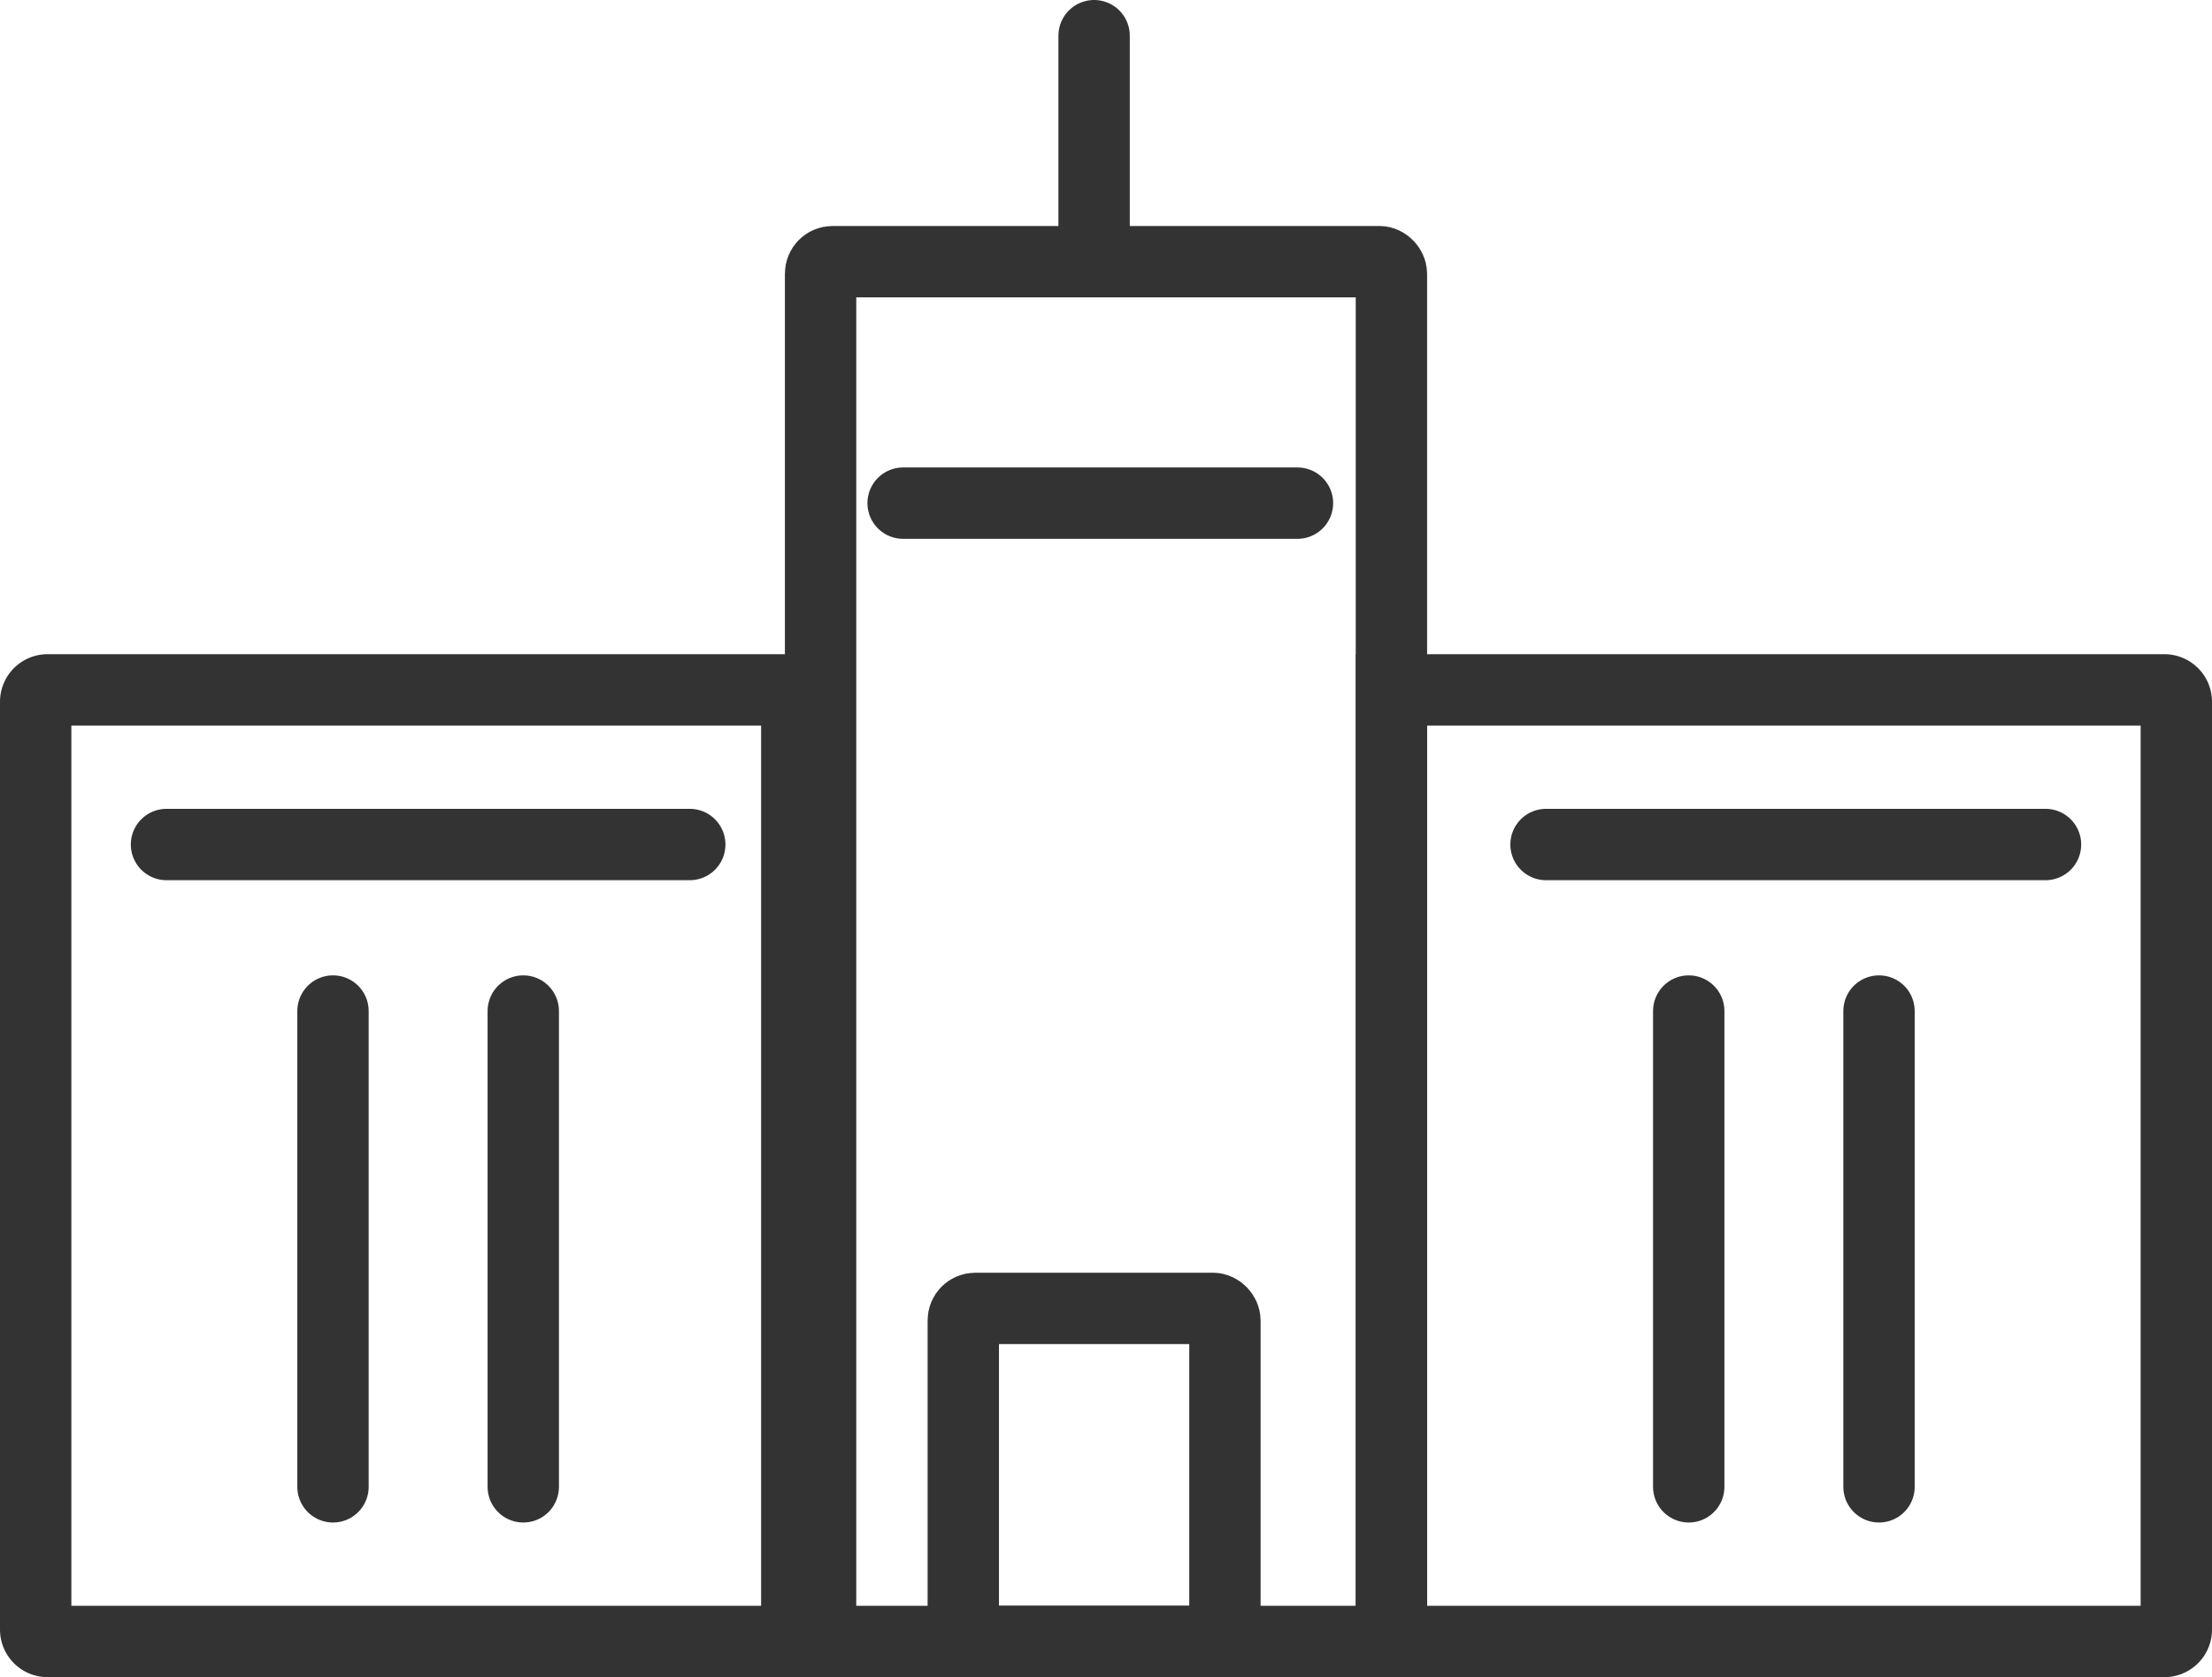
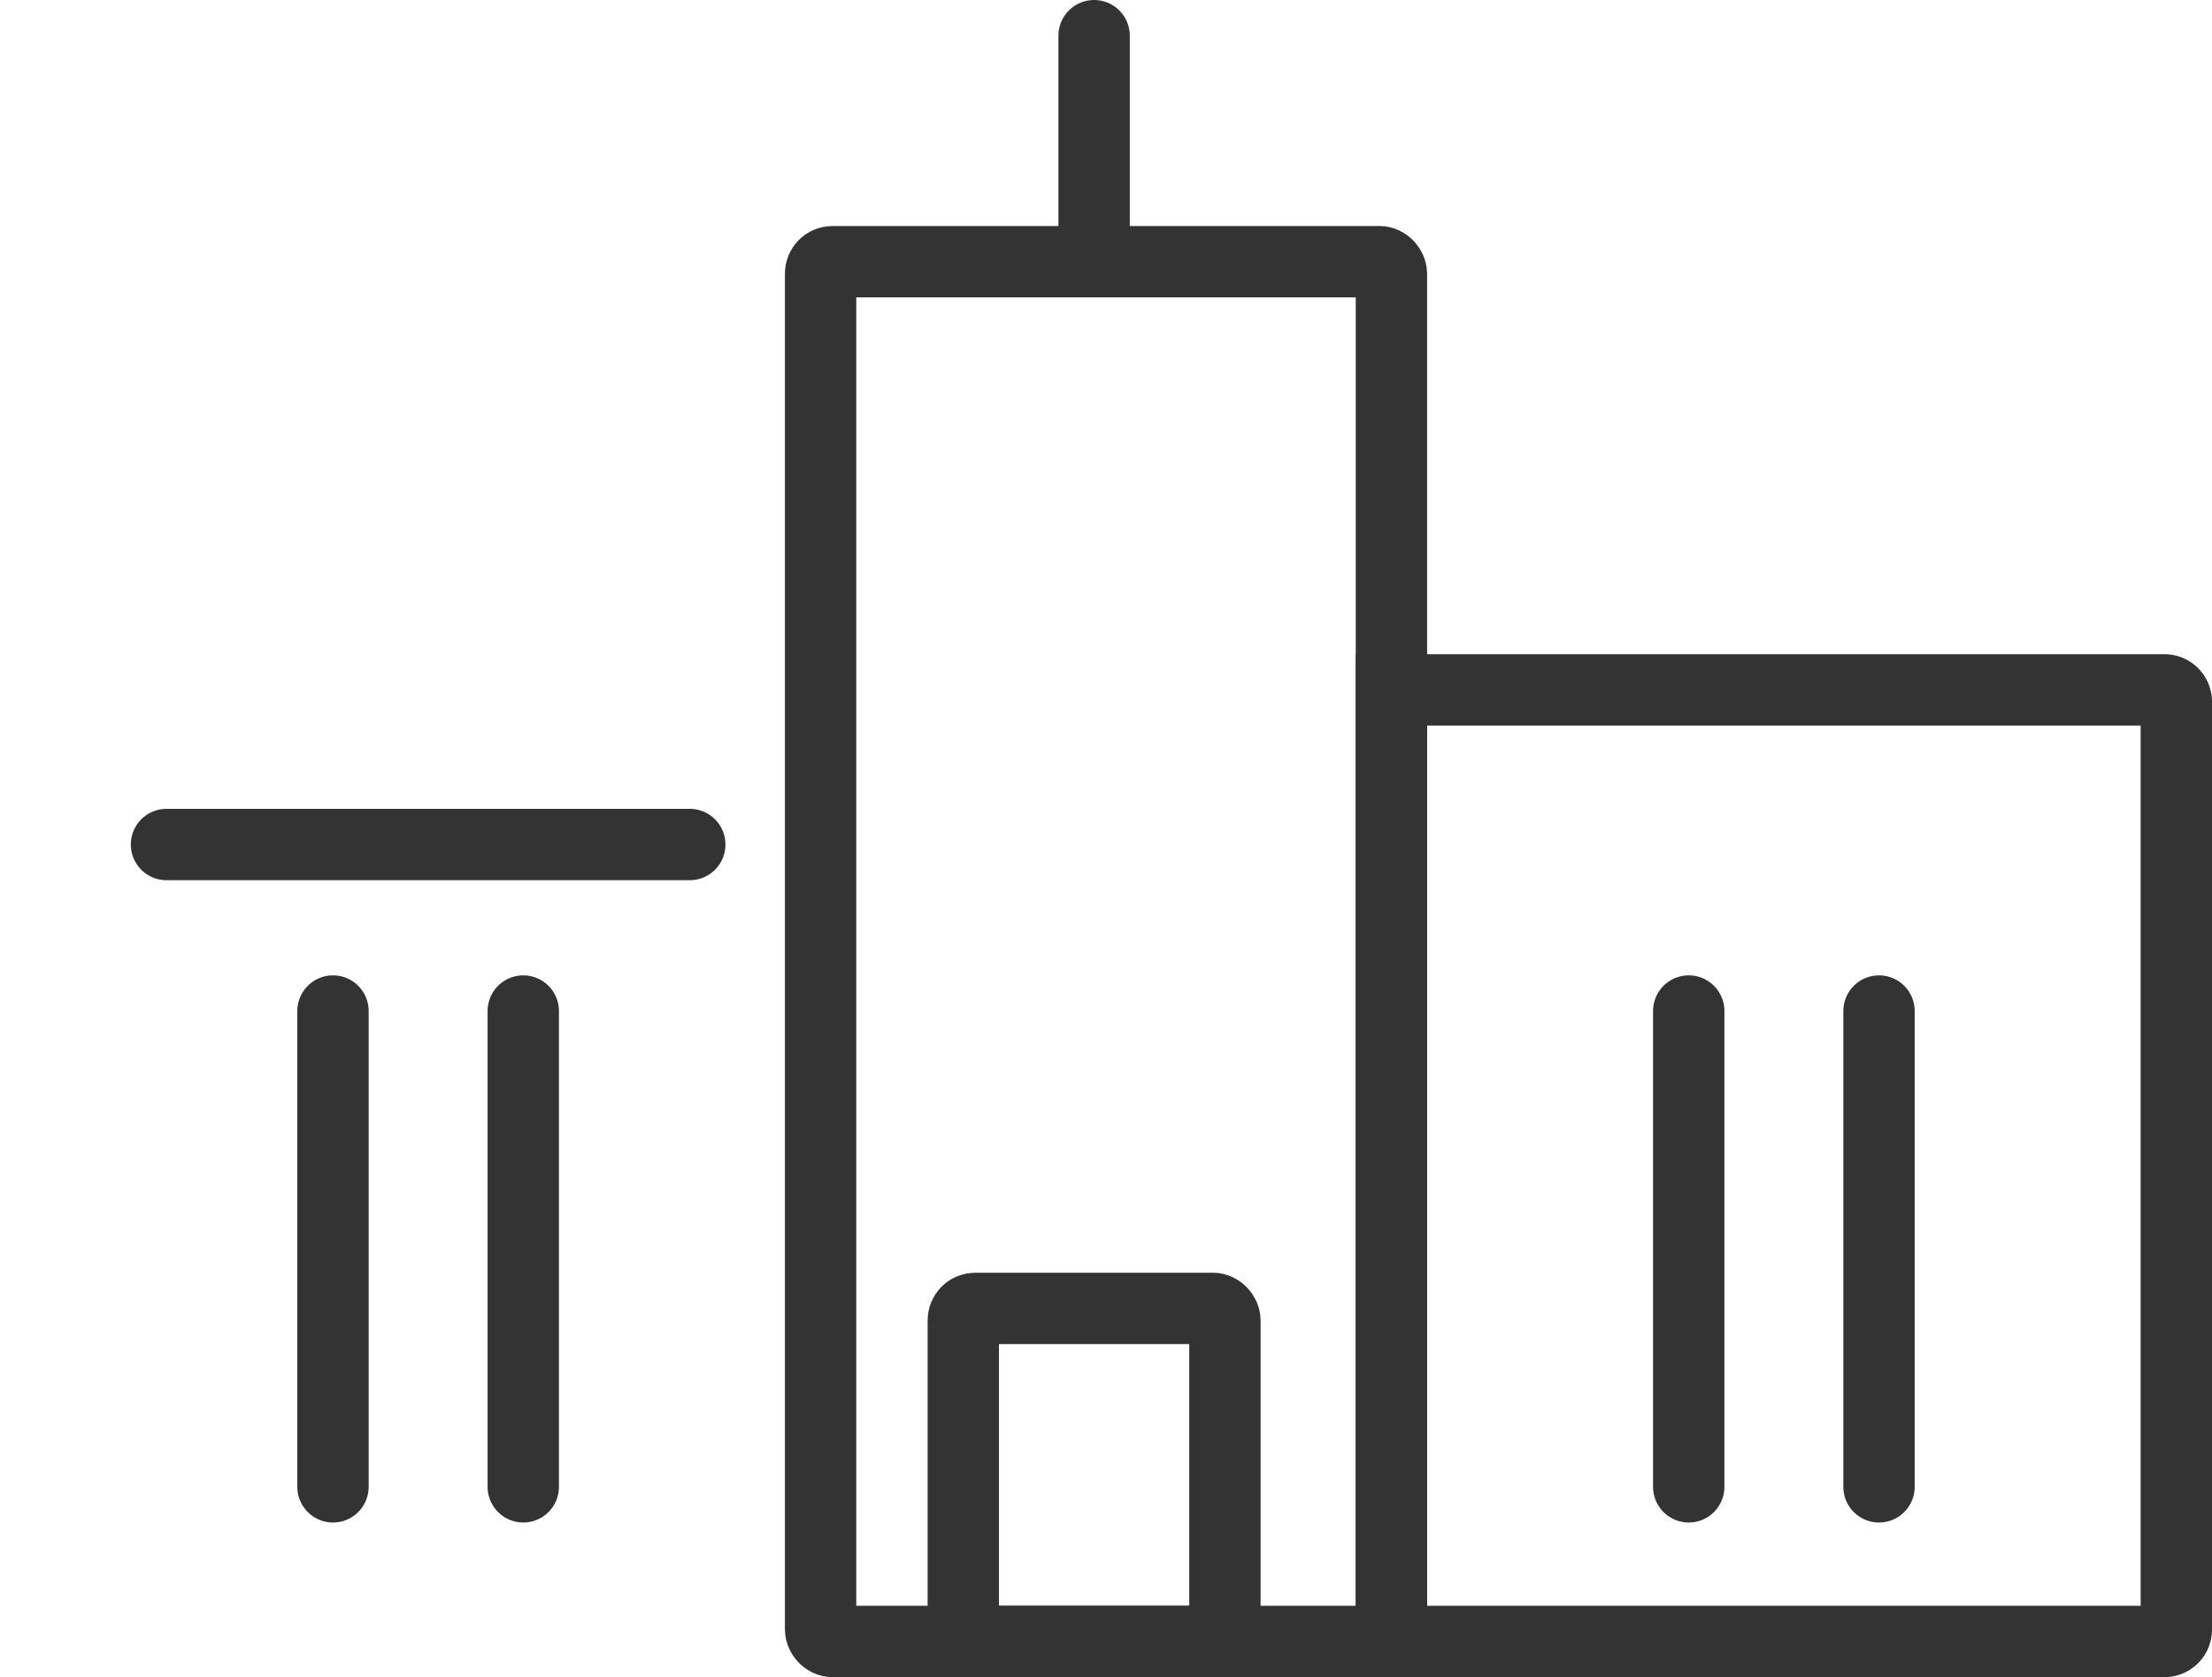
<svg xmlns="http://www.w3.org/2000/svg" viewBox="0 0 93 70.5">
  <g fill="none" stroke="#333" stroke-width="3">
    <g>
-       <path d="M2 27.5h33v43H2a2 2 0 0 1-2-2v-39a2 2 0 0 1 2-2Z" stroke="none" />
-       <path d="M2 29h31.5v40H2a.5.5 0 0 1-.5-.5v-39A.5.5 0 0 1 2 29Z" />
-     </g>
+       </g>
    <g>
-       <path d="M57 27.5h34a2 2 0 0 1 2 2v39a2 2 0 0 1-2 2H57v-43Z" stroke="none" />
      <path d="M58.5 29H91a.5.5 0 0 1 .5.5v39a.5.5 0 0 1-.5.5H58.5V29Z" />
    </g>
    <g stroke-linecap="round" stroke-linejoin="round">
      <path d="M14 42.5v20" />
      <path d="M22 42.5v20" />
    </g>
    <g stroke-linecap="round" stroke-linejoin="round">
      <path d="M71 42.5v20" />
      <path d="M79 42.5v20" />
    </g>
    <g transform="translate(33 9.5)">
      <rect width="27" height="61" rx="2" stroke="none" />
      <rect x="1.5" y="1.5" width="24" height="58" rx=".5" />
    </g>
    <path stroke-linecap="round" stroke-linejoin="round" d="M29 35.5H7" />
-     <path stroke-linecap="round" stroke-linejoin="round" d="M86 35.5H65" />
-     <path stroke-linecap="round" stroke-linejoin="round" d="M54.55 21.15H37.97" />
    <path stroke-linecap="round" stroke-linejoin="round" d="M46 9.5v-8" />
    <g transform="translate(39 53.5)">
      <rect width="14" height="17" rx="2" stroke="none" />
      <rect x="1.5" y="1.5" width="11" height="14" rx=".5" />
    </g>
  </g>
</svg>